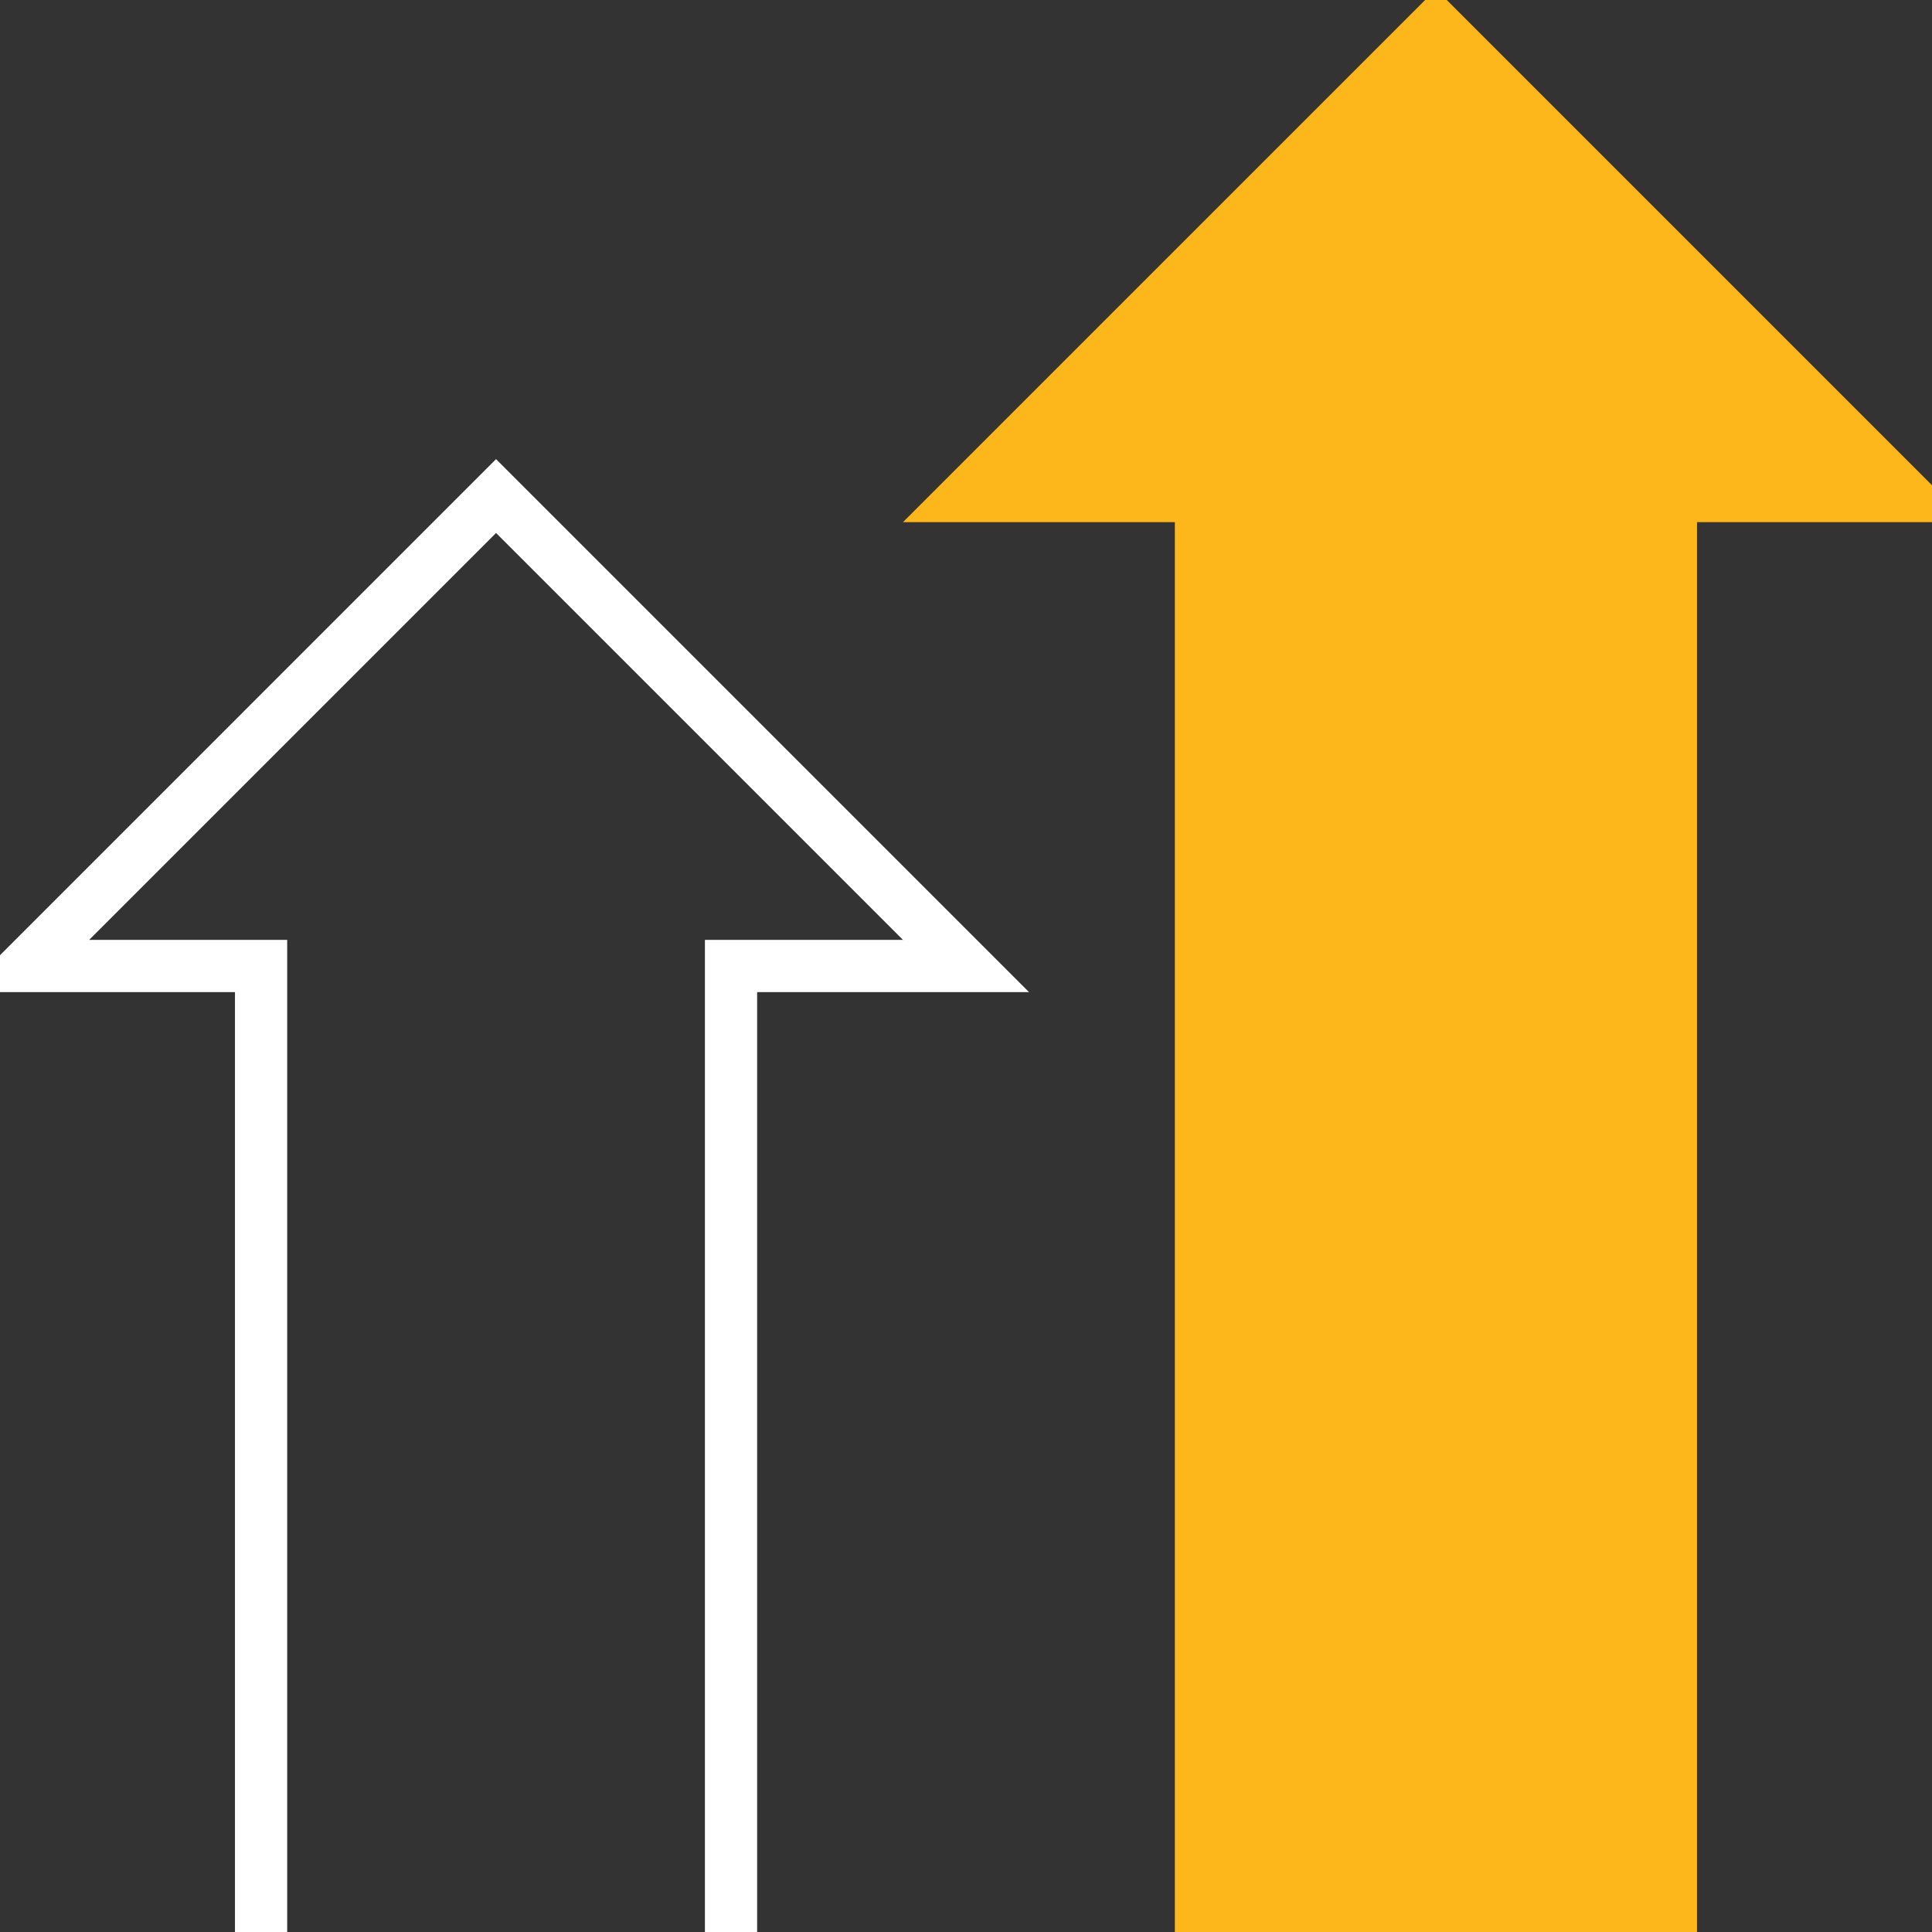
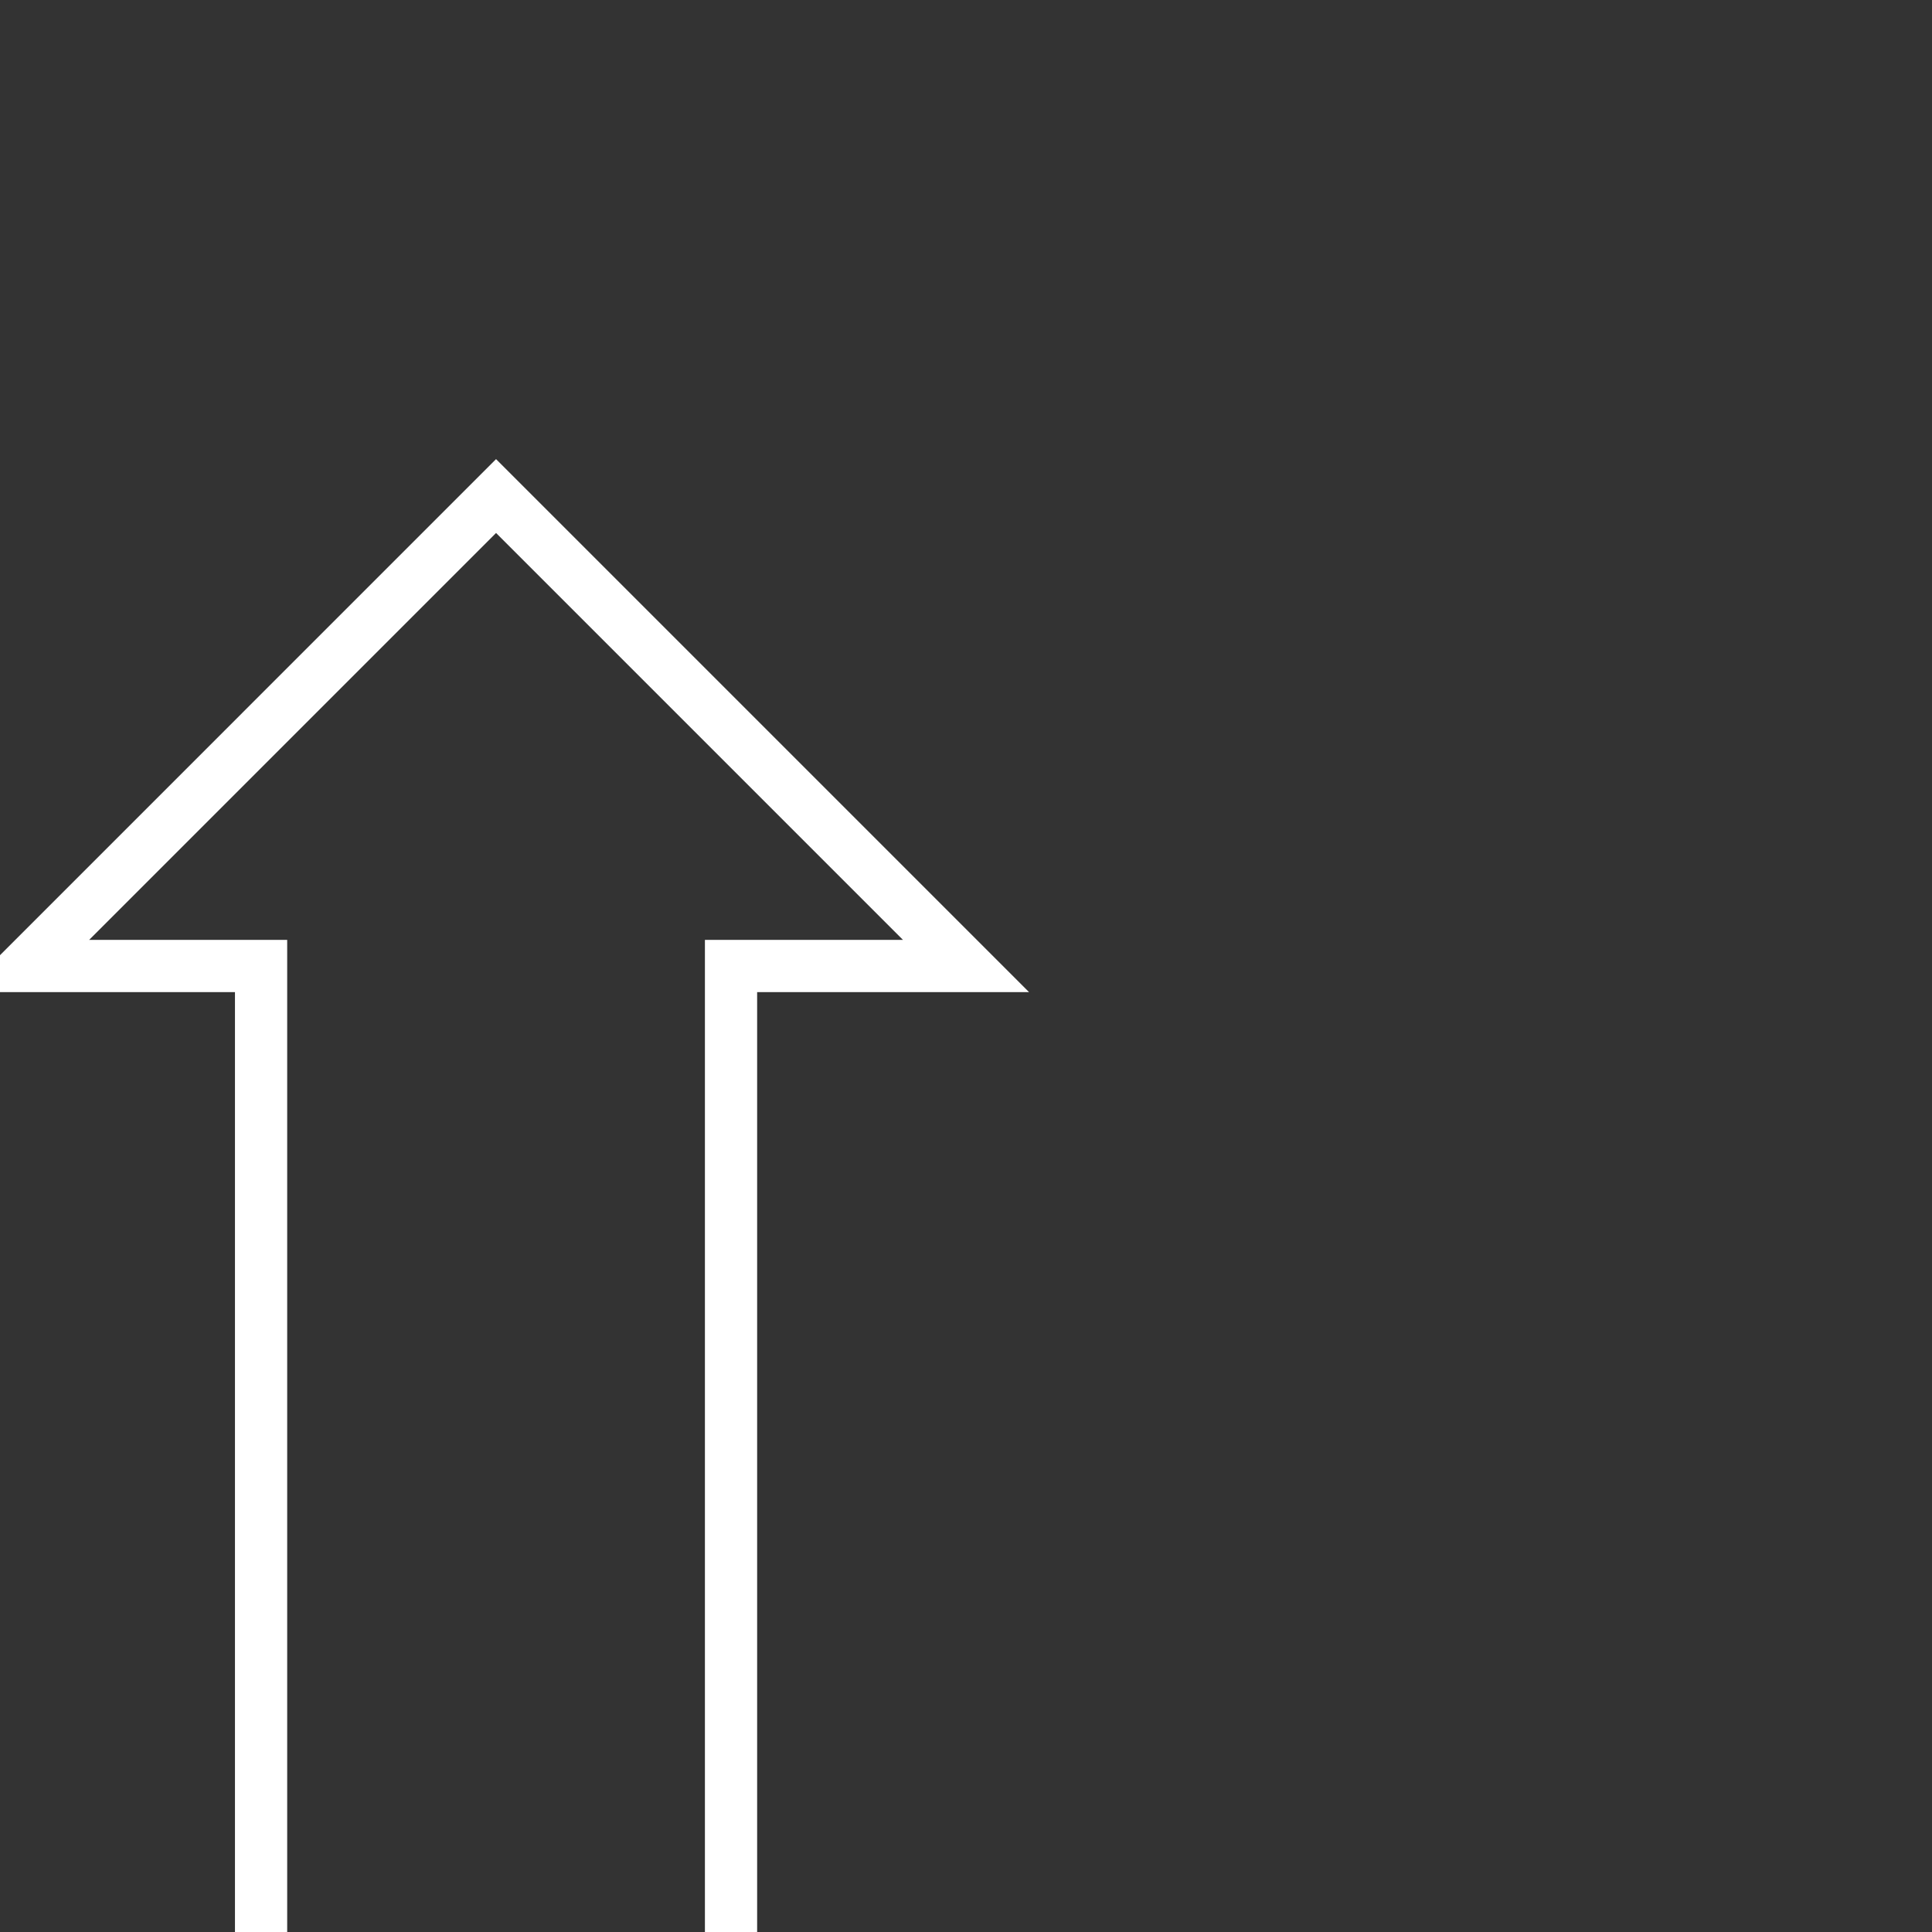
<svg xmlns="http://www.w3.org/2000/svg" version="1.1" id="Layer_1" x="0px" y="0px" viewBox="0 0 74 74" style="enable-background:new 0 0 74 74;" xml:space="preserve">
  <rect x="0" y="0" width="74" height="74" fill="#333333" stroke="none" />
  <style type="text/css"> .st0{fill:#FDB71A;stroke:#FDB71A;stroke-width:2;stroke-linecap:square;stroke-miterlimit:10;} .st1{fill:none;stroke:#FFFFFF;stroke-width:2;stroke-linecap:square;stroke-miterlimit:10;} </style>
  <g>
-     <polygon class="st0" points="46,73 46,19 37,19 46,10 55,1 64,10 73,19 64,19 64,73 " />
    <polyline class="st1" points="10,73 10,37 1,37 10,28 19,19 28,28 37,37 28,37 28,73 " />
  </g>
</svg>